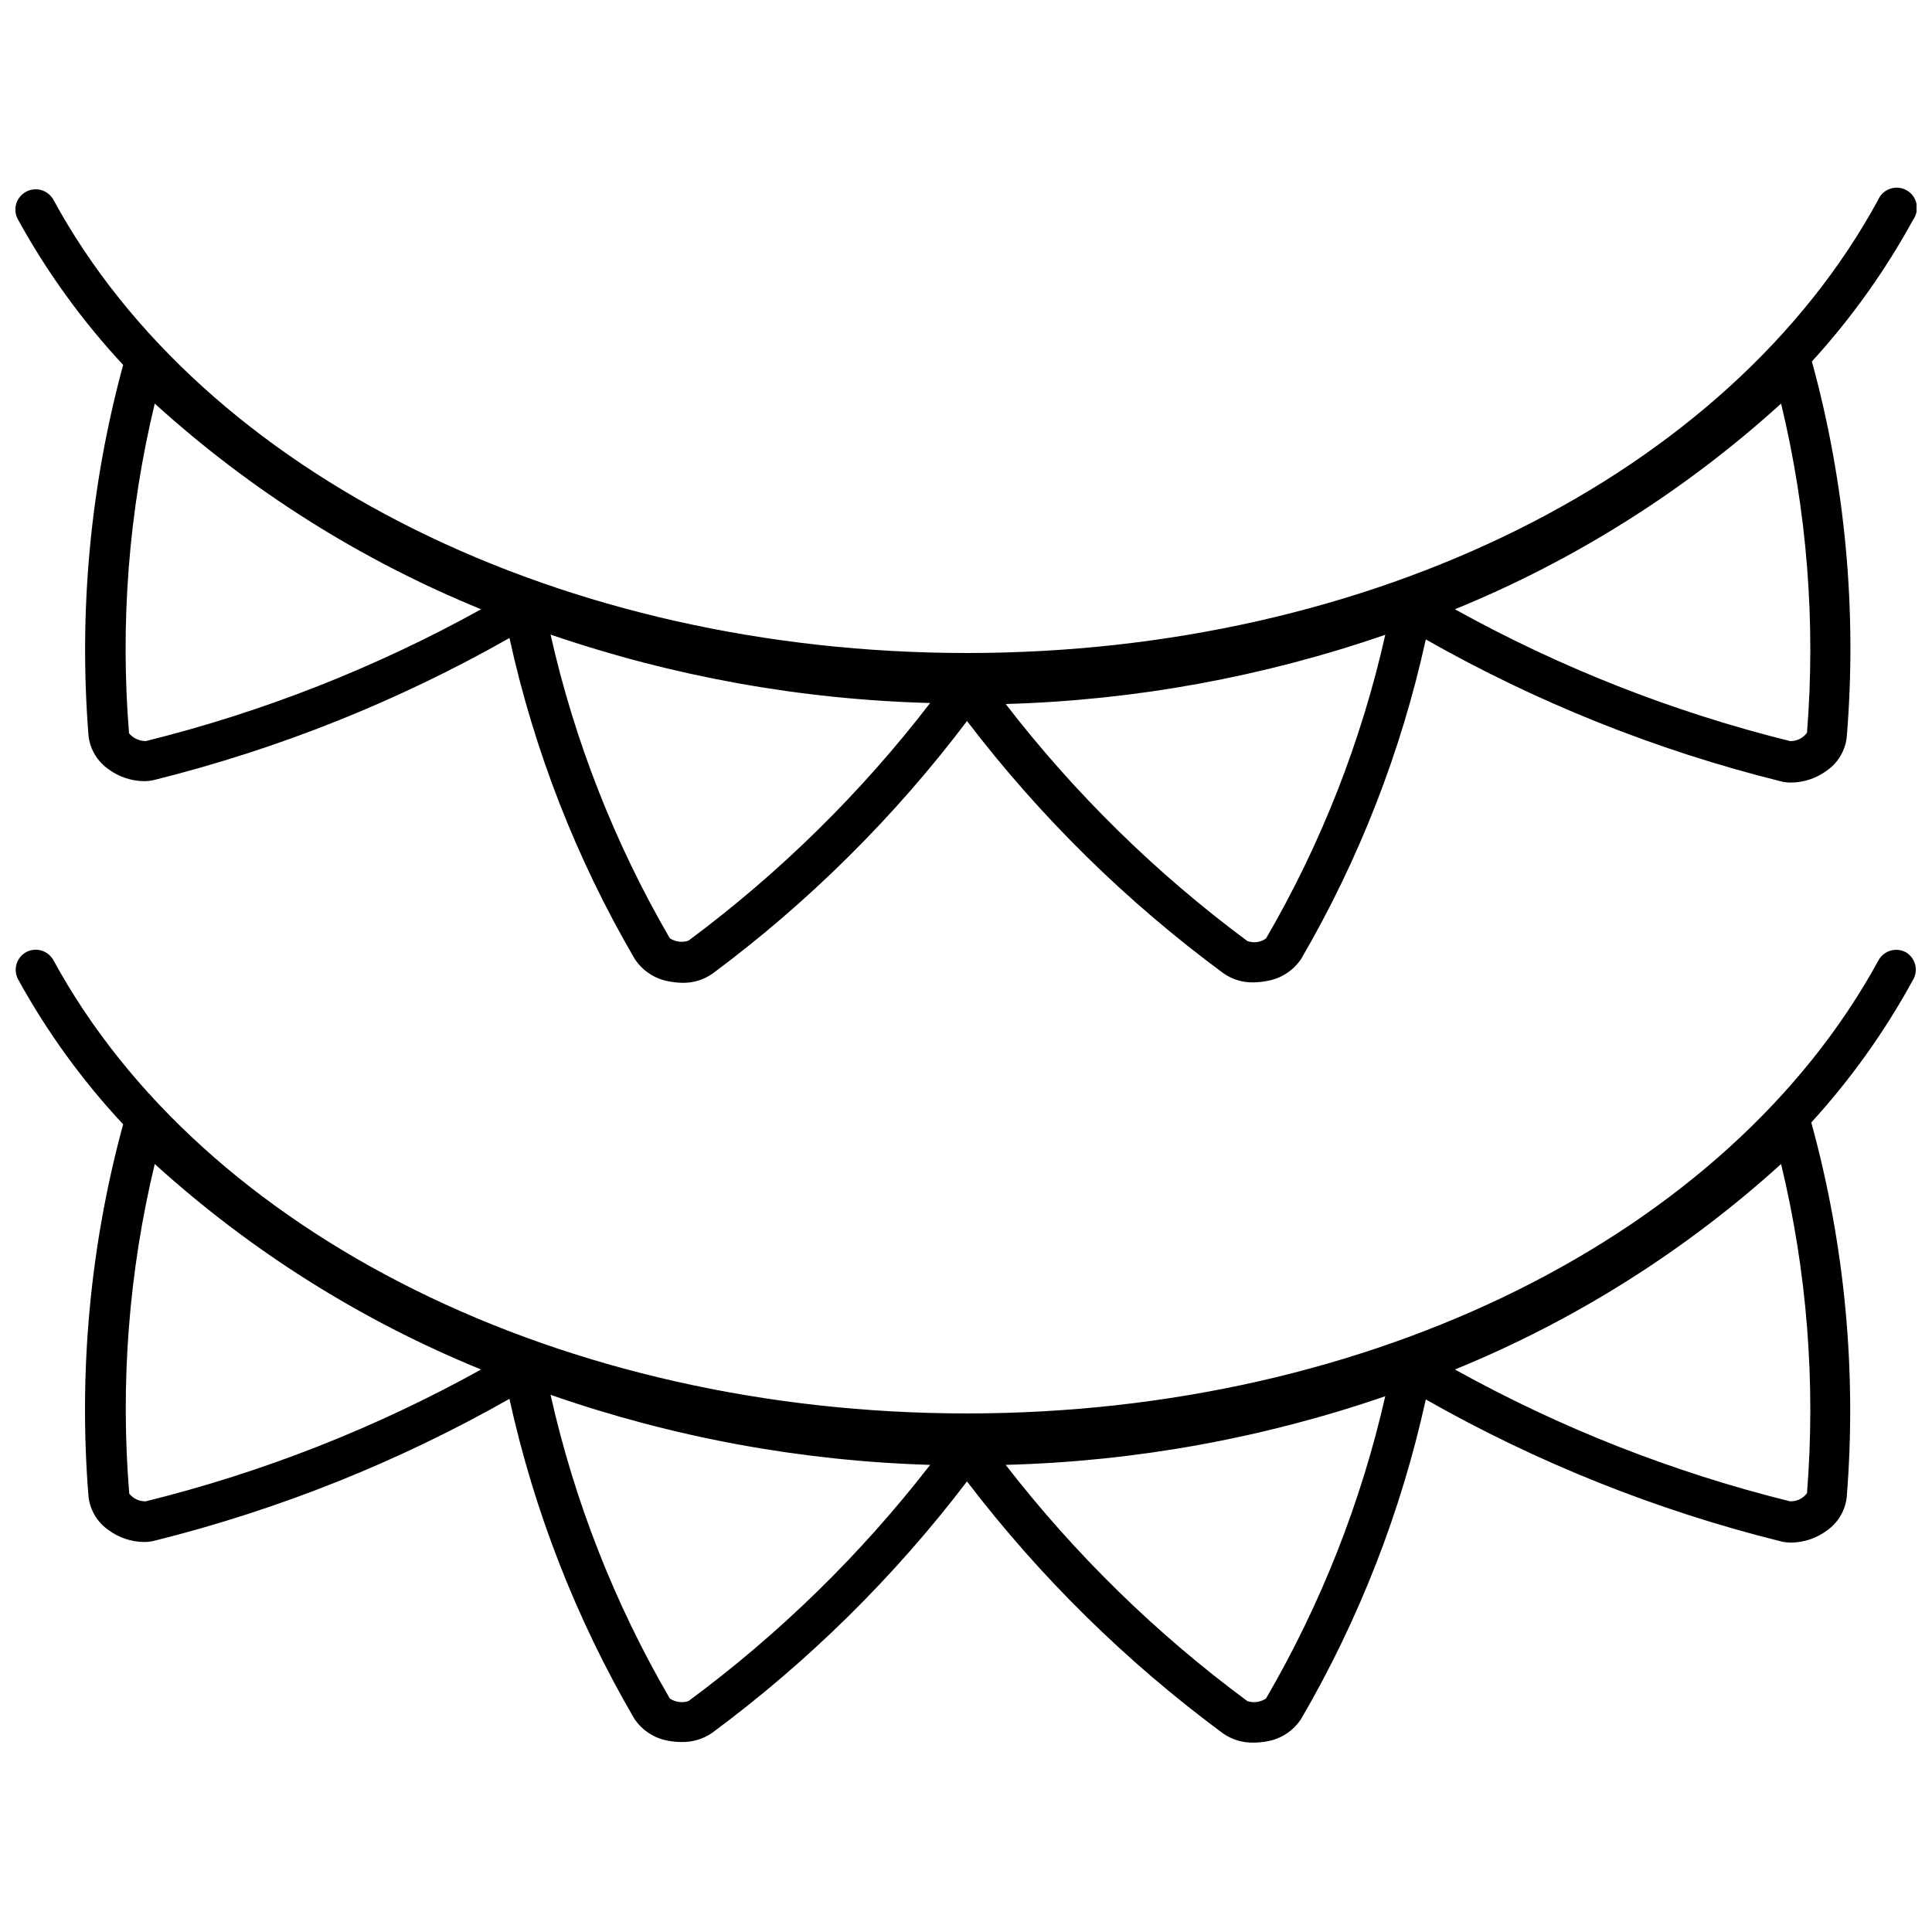
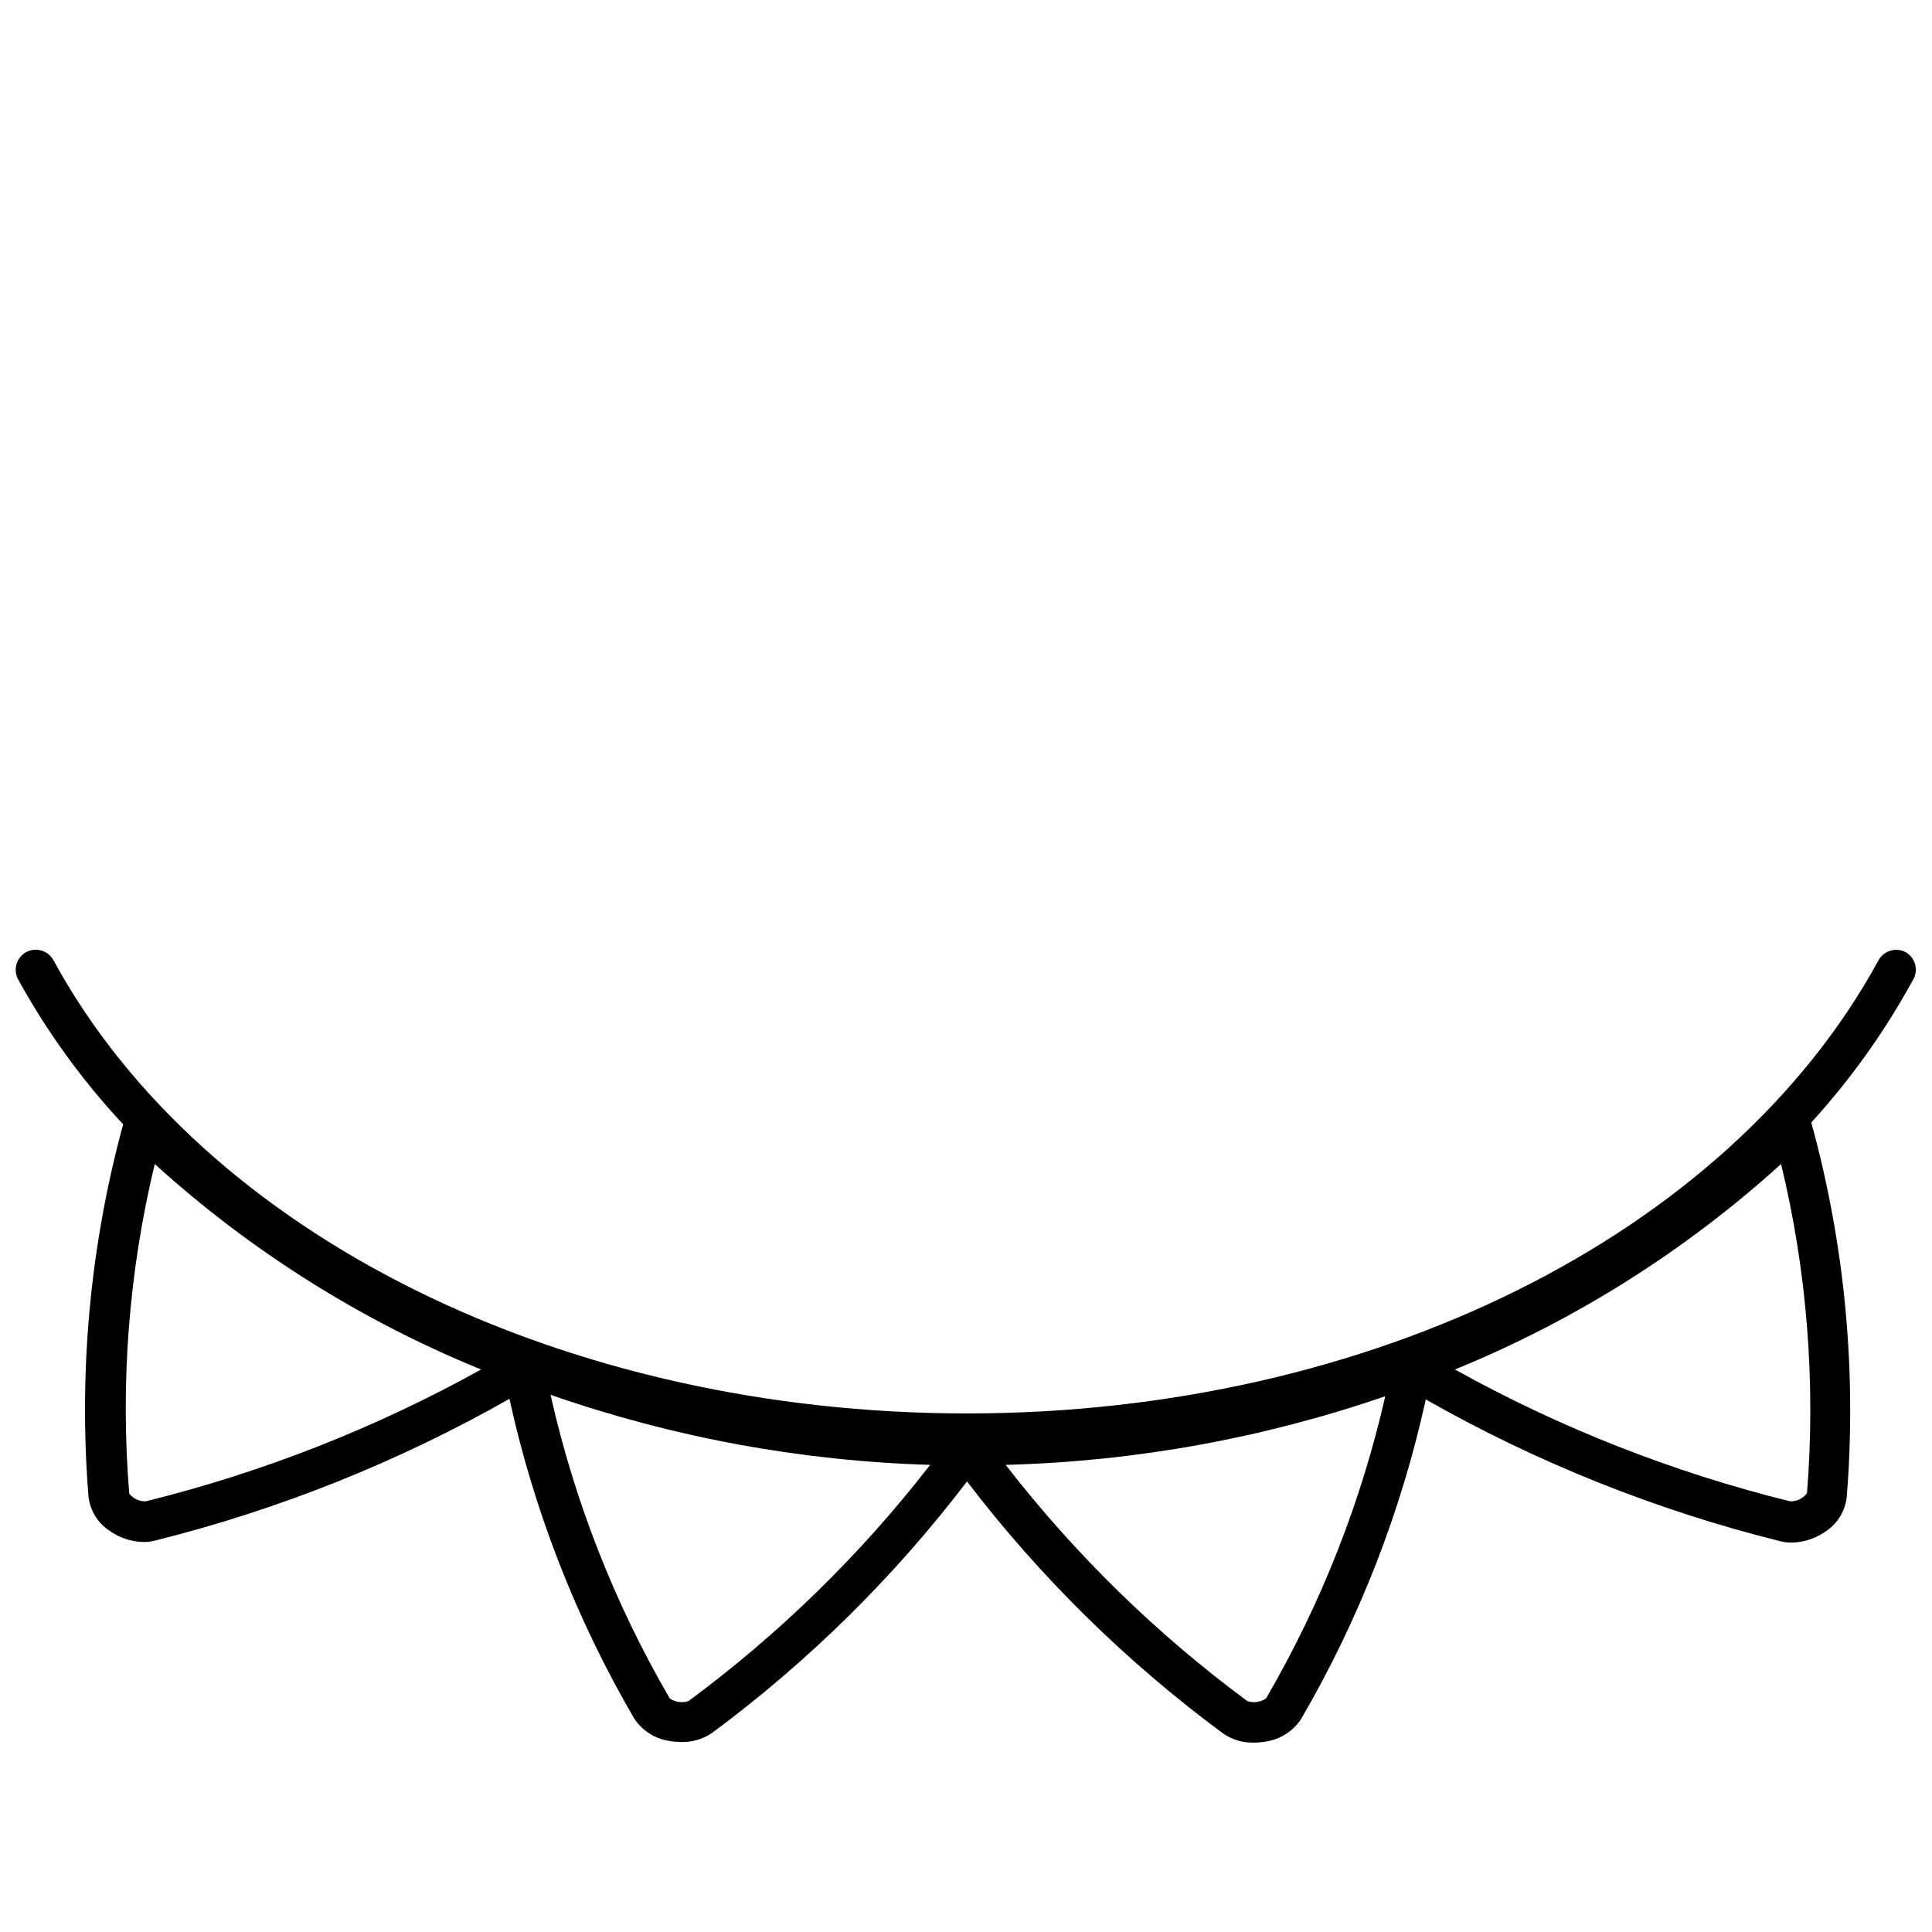
<svg xmlns="http://www.w3.org/2000/svg" width="800px" height="800px" version="1.1" viewBox="144 144 512 512">
  <defs>
    <clipPath id="b">
-       <path d="m148.09 193h503.81v212h-503.81z" />
-     </clipPath>
+       </clipPath>
    <clipPath id="a">
      <path d="m148.09 395h503.81v211h-503.81z" />
    </clipPath>
  </defs>
  <g>
    <g clip-path="url(#b)">
      <path d="m176.64 240.7c-8.707 32.008-11.812 65.281-9.176 98.348 0.426 3.59 2.383 6.816 5.367 8.855 2.68 1.965 5.906 3.051 9.227 3.109 1.035 0.016 2.062-0.113 3.059-0.375 32.859-8.199 64.445-20.836 93.895-37.559 6.551 29.887 17.738 58.562 33.16 84.988 2.062 3.191 5.371 5.371 9.121 6.012 1.168 0.23 2.352 0.355 3.539 0.375 2.879 0.062 5.699-0.805 8.051-2.469 25.52-18.996 48.211-41.523 67.387-66.906 19.352 25.363 42.203 47.855 67.875 66.797 2.344 1.672 5.168 2.539 8.047 2.469 1.188-0.02 2.375-0.145 3.539-0.375 3.731-0.613 7.035-2.75 9.121-5.902 15.332-26.316 26.465-54.863 33-84.613 29.445 16.73 61.031 29.367 93.895 37.559 0.961 0.262 1.953 0.391 2.949 0.375 3.359-0.035 6.625-1.125 9.336-3.109 2.984-2.039 4.941-5.266 5.367-8.855 2.769-33.496-0.352-67.219-9.23-99.633 10.414-11.398 19.422-24.008 26.828-37.559 0.891-1.238 1.211-2.793 0.883-4.281-0.324-1.488-1.27-2.769-2.594-3.519-1.328-0.754-2.91-0.902-4.356-0.418-1.441 0.484-2.613 1.562-3.215 2.961-39.652 72.969-134.57 120.08-241.45 120.08s-202.38-47.109-242.09-120.08c-0.68-1.254-1.832-2.188-3.203-2.59-1.367-0.402-2.84-0.242-4.094 0.445-1.254 0.68-2.188 1.832-2.59 3.199-0.402 1.371-0.242 2.844 0.445 4.098 7.672 13.957 17.043 26.914 27.898 38.574zm6.012 99.691c-1.711 0.004-3.34-0.742-4.453-2.039-2.383-29.312-0.082-58.816 6.812-87.402 25.422 23.086 54.695 41.535 86.488 54.512-27.953 15.488-57.828 27.234-88.848 34.93zm143.79 52.902 3.219 4.293-3.219-4.293h-0.004c-1.656 0.547-3.473 0.309-4.934-0.645-14.57-25.062-25.227-52.203-31.602-80.48 32.418 11.113 66.34 17.23 100.6 18.133-18.348 23.852-39.906 45.047-64.062 62.992zm153.07-0.59c-1.43 1.027-3.273 1.289-4.934 0.695-24.145-17.895-45.703-39.035-64.062-62.828 34.27-0.973 68.191-7.16 100.6-18.348-6.363 28.281-17.02 55.422-31.605 80.48zm143.36-54.516c-1.043 1.434-2.731 2.258-4.504 2.203-31.008-7.691-60.863-19.434-88.797-34.93 31.773-12.98 61.027-31.43 86.434-54.512 6.883 28.535 9.203 57.98 6.867 87.238z" />
    </g>
    <g clip-path="url(#a)">
      <path d="m649.06 396.35c-2.594-1.395-5.824-0.438-7.242 2.144-39.758 72.914-134.67 120.08-241.55 120.08s-202.38-47.164-242.09-120.08c-0.68-1.254-1.832-2.188-3.203-2.59-1.367-0.402-2.84-0.242-4.094 0.445-2.488 1.41-3.434 4.527-2.144 7.082 7.66 13.949 17.031 26.891 27.898 38.523-8.746 32.129-11.852 65.531-9.176 98.723 0.426 3.586 2.383 6.816 5.367 8.852 2.68 1.965 5.906 3.055 9.227 3.113 1.035 0.012 2.062-0.113 3.059-0.375 32.859-8.203 64.445-20.84 93.895-37.559 6.535 29.746 17.668 58.293 33 84.613 2.062 3.191 5.371 5.371 9.121 6.008 1.168 0.215 2.352 0.32 3.539 0.32 2.871 0.059 5.684-0.789 8.047-2.414 25.547-18.914 48.289-41.352 67.551-66.637 19.367 25.352 42.215 47.84 67.875 66.797 2.359 1.633 5.176 2.481 8.047 2.418 1.188-0.004 2.371-0.109 3.539-0.324 3.75-0.637 7.059-2.816 9.121-6.008 15.332-26.32 26.465-54.867 33-84.613 29.445 16.73 61.031 29.367 93.895 37.559 0.996 0.262 2.023 0.391 3.059 0.375 3.32-0.059 6.547-1.148 9.227-3.113 2.984-2.035 4.941-5.266 5.367-8.852 2.688-33.418-0.492-67.047-9.391-99.367 10.414-11.398 19.422-24.008 26.828-37.559 0.801-1.227 1.066-2.731 0.734-4.16-0.336-1.43-1.242-2.66-2.508-3.402zm-466.41 145.51c-1.711 0.059-3.344-0.699-4.402-2.039-2.394-29.289-0.113-58.773 6.762-87.348 25.426 23.07 54.699 41.5 86.488 54.457-27.949 15.504-57.824 27.25-88.848 34.93zm143.79 52.957 3.219 4.293-3.219-4.293h-0.004c-1.664 0.531-3.481 0.273-4.934-0.699-14.59-25.051-25.246-52.195-31.602-80.48 32.387 11.285 66.316 17.547 100.6 18.566-18.375 23.715-39.93 44.785-64.062 62.613zm153.07-0.699h-0.004c-1.453 0.973-3.269 1.23-4.934 0.699-24.133-17.828-45.688-38.898-64.062-62.613 34.266-0.898 68.191-7.031 100.6-18.191-6.414 28.152-17.07 55.16-31.605 80.105zm143.36-54.402c-1.055 1.41-2.742 2.215-4.504 2.144-31.012-7.676-60.871-19.422-88.797-34.93 31.766-12.973 61.02-31.406 86.434-54.457 6.887 28.535 9.203 57.98 6.867 87.242z" />
    </g>
  </g>
</svg>